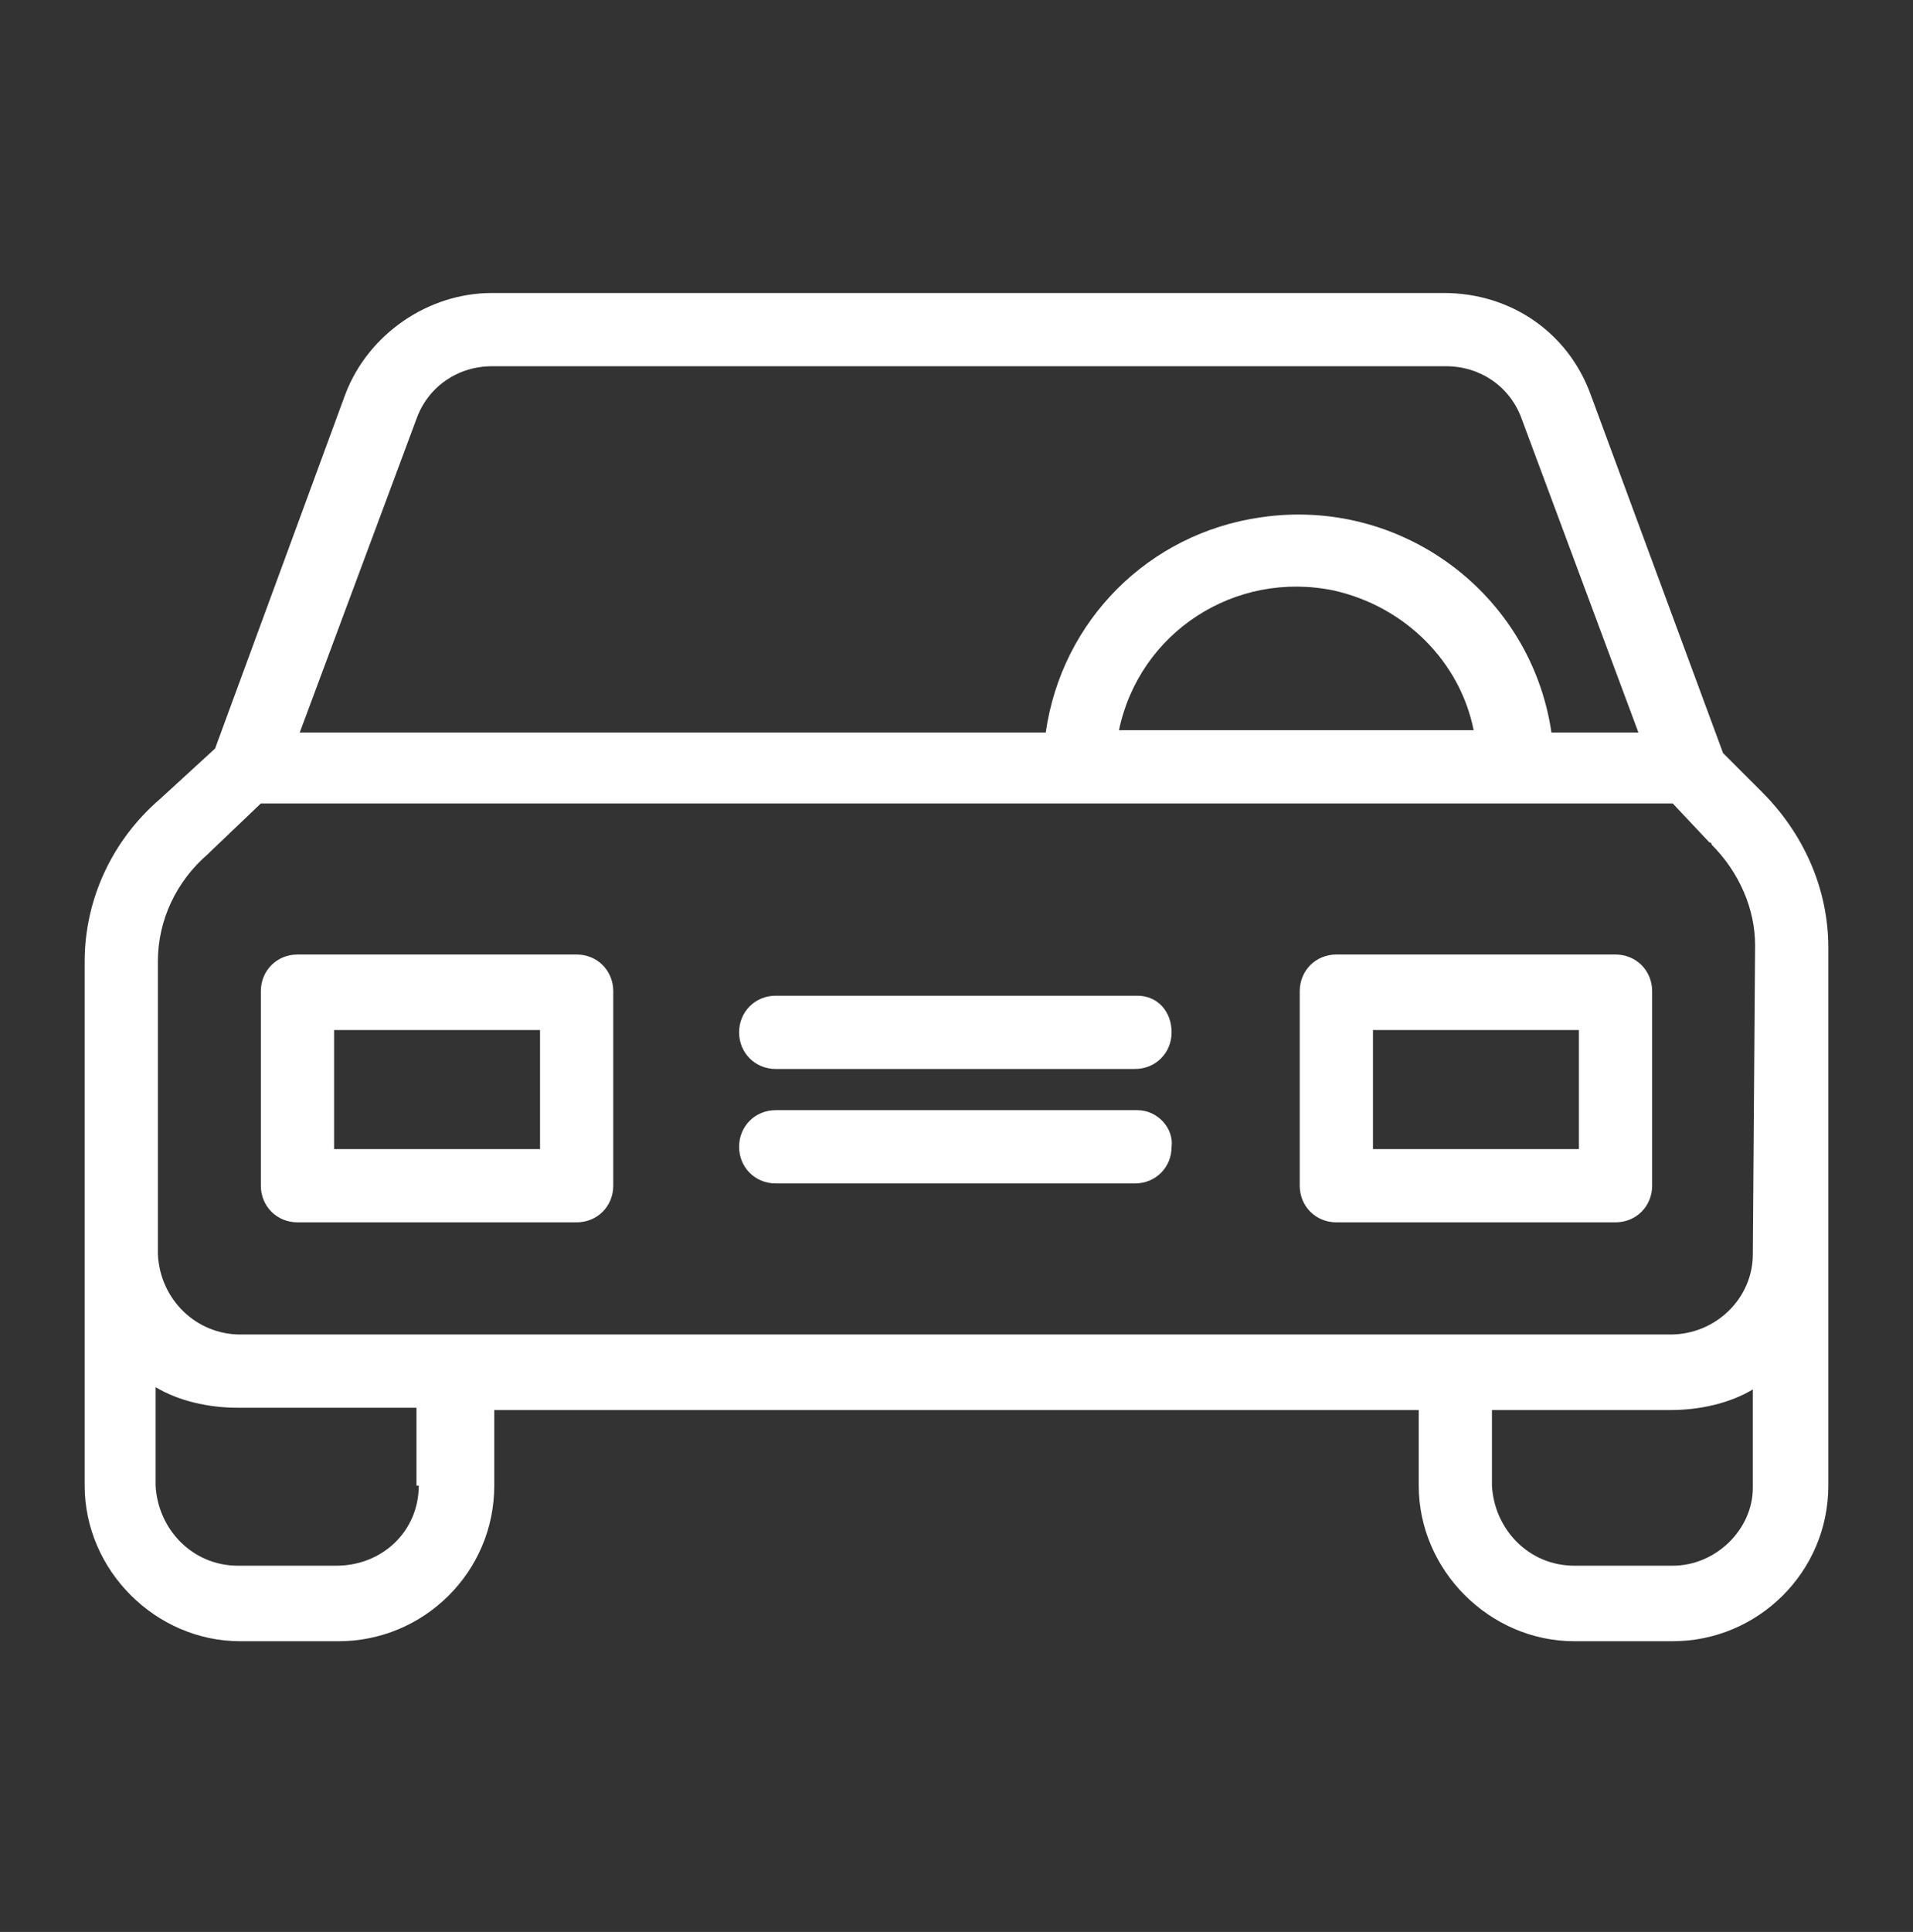
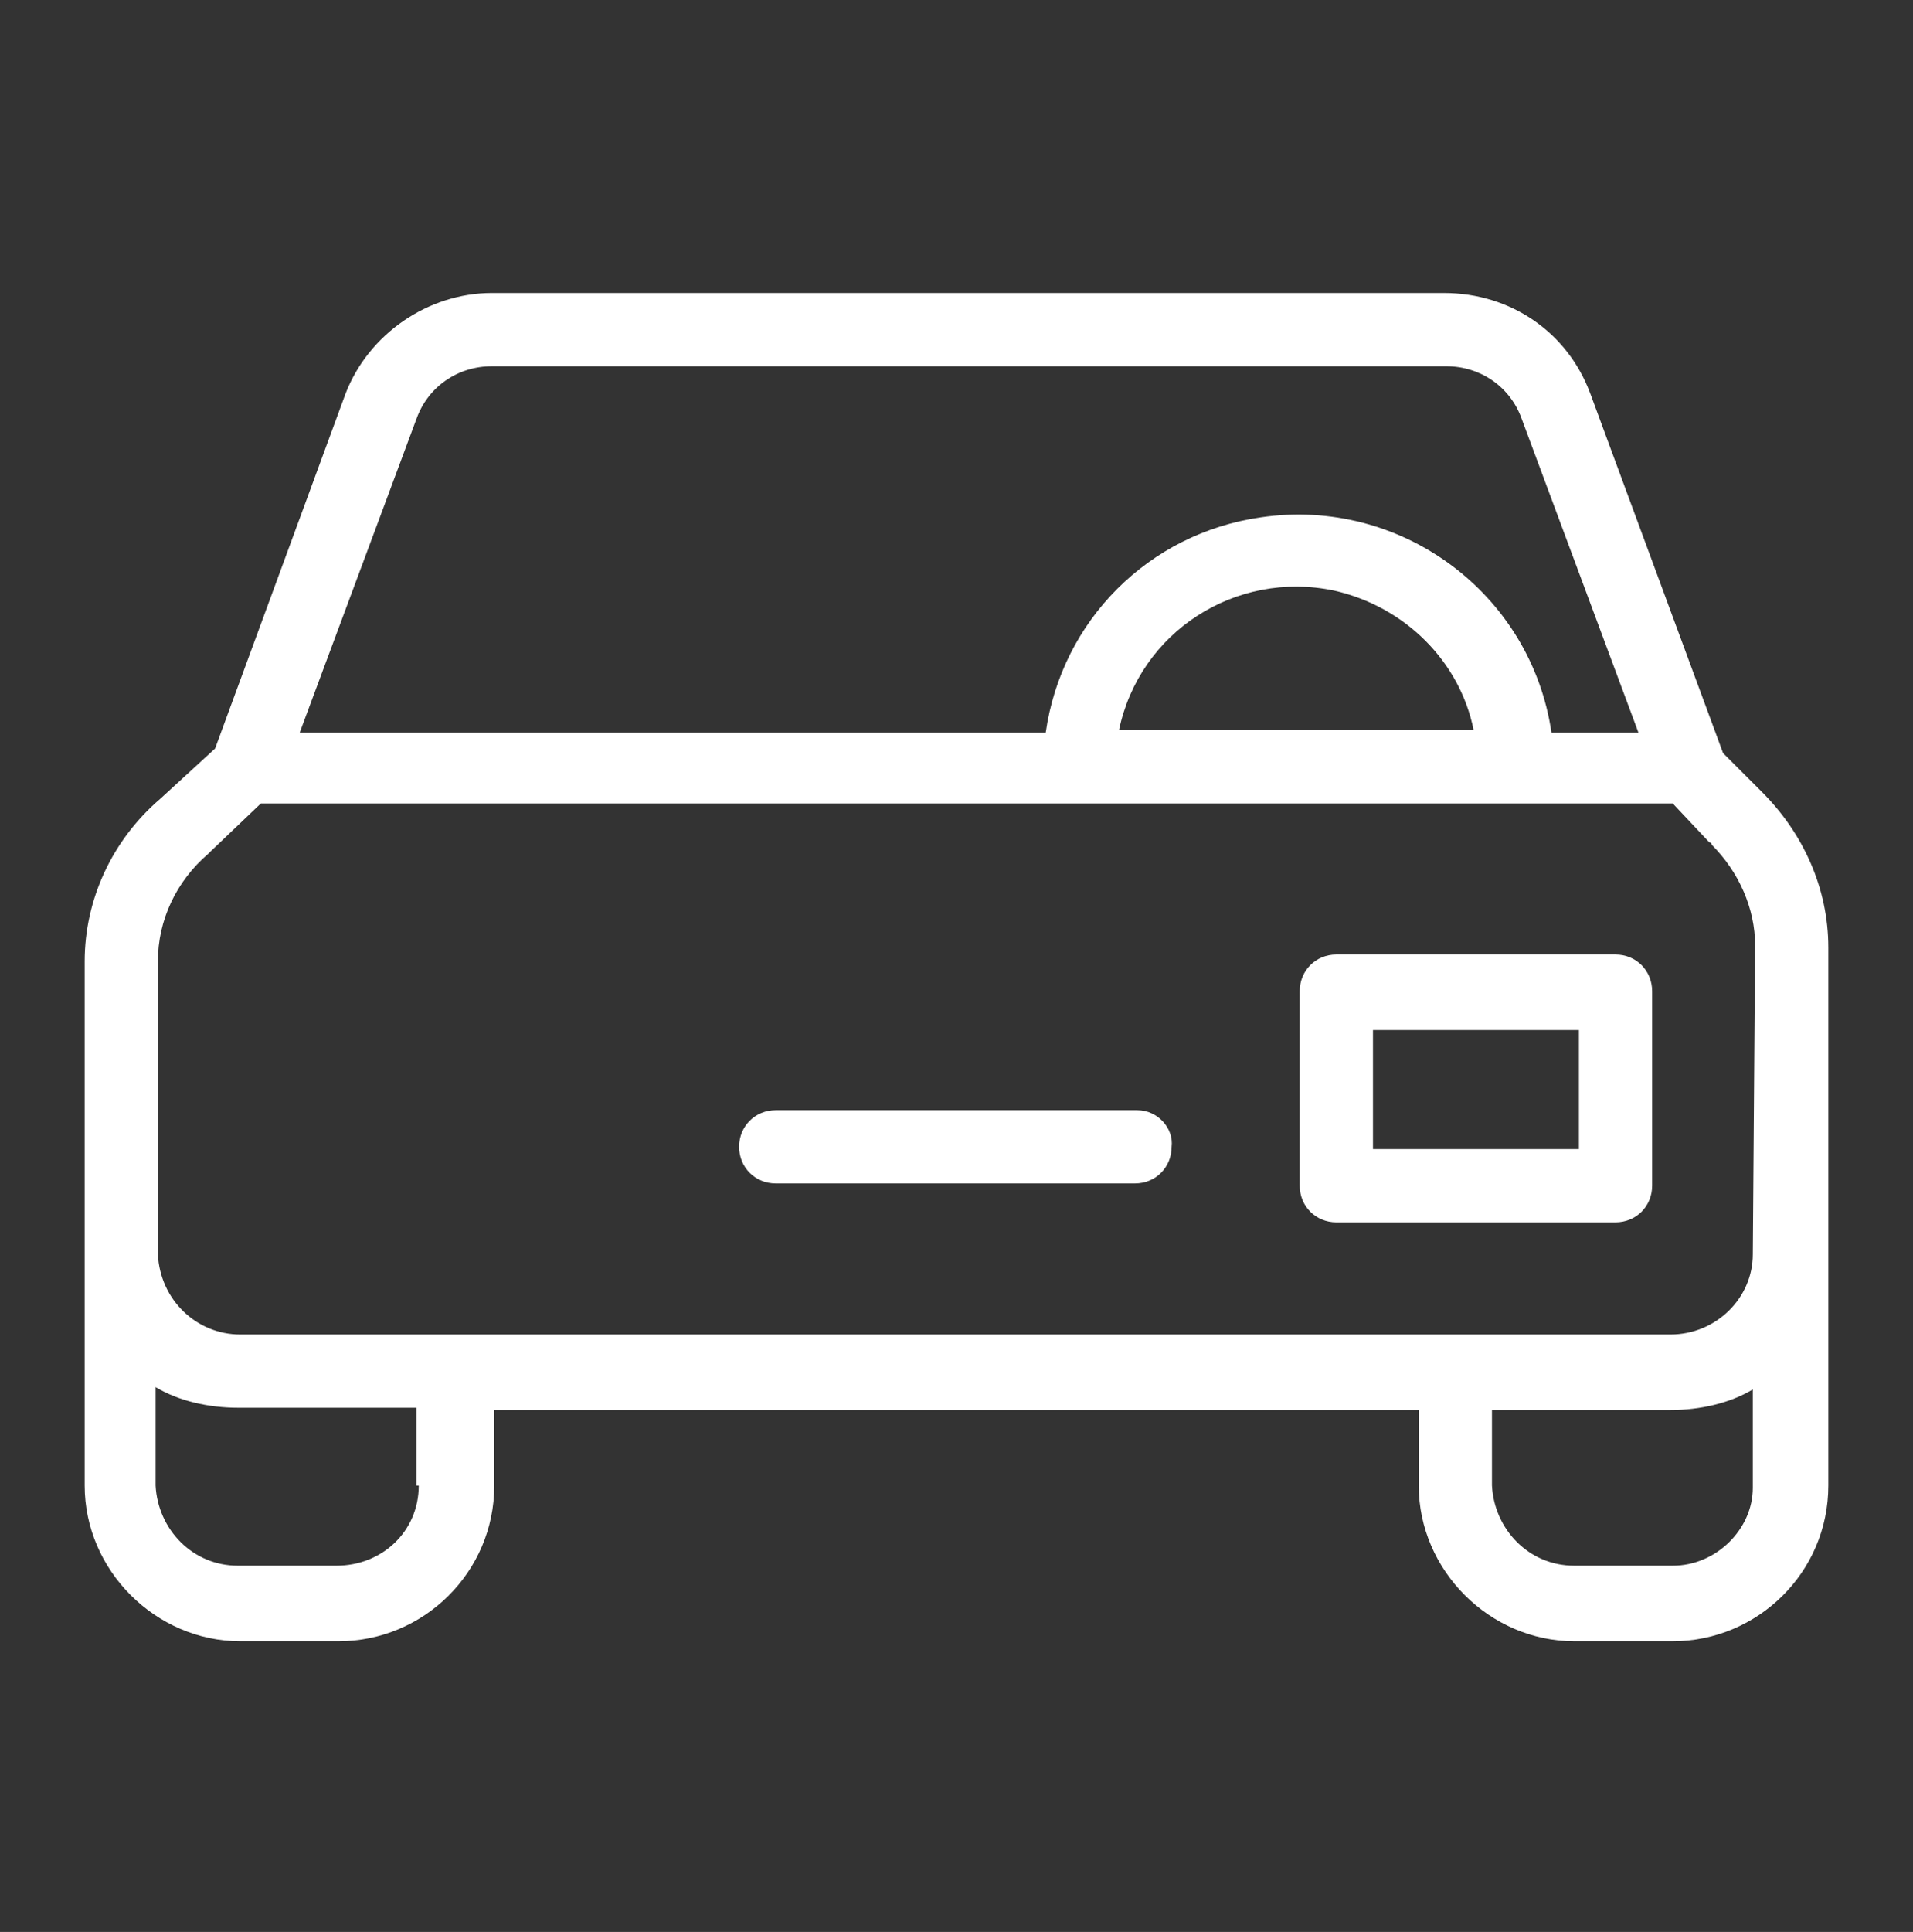
<svg xmlns="http://www.w3.org/2000/svg" enable-background="new 0 0 83.6 84.4" viewBox="0 0 83.6 84.4">
  <rect x="0" y="0" width="83.6" height="84.4" fill="#333333" stroke="none" />
  <g fill="#fff">
    <path d="m75.3 32.9-5.8-15.7c-1-2.7-3.5-4.4-6.4-4.4h-41.6c-2.8 0-5.4 1.8-6.4 4.4l-5.7 15.5-2.4 2.2c-2.1 1.8-3.3 4.4-3.3 7.1v22.9c0 3.7 3.1 6.8 6.8 6.8h4.3c3.7 0 6.8-3 6.8-6.8v-3.3h40.4v3.3c0 3.7 3.1 6.8 6.8 6.8h4.3c3.7 0 6.8-3 6.8-6.8v-23.5c0-2.6-1.1-5-2.9-6.8zm-57.1-14.6c.5-1.4 1.8-2.3 3.3-2.3h41.7c1.5 0 2.8.9 3.3 2.3l5.1 13.7h-3.8c-.9-6.1-6.6-10.3-12.7-9.4-4.9.7-8.7 4.5-9.4 9.4h-32.6zm46.2 13.6h-15.5c.9-4.3 5.1-7 9.4-6.1 3.1.7 5.5 3.1 6.1 6.1zm-46.1 33c0 2-1.6 3.5-3.6 3.5h-4.3c-2 0-3.5-1.6-3.6-3.5v-4.3c1 .6 2.3.9 3.6.9h7.8v3.4zm54.8 3.5h-4.3c-2 0-3.5-1.6-3.6-3.5v-3.3h7.8c1.3 0 2.6-.3 3.6-.9v4.3c0 1.8-1.6 3.4-3.5 3.4zm3.5-13.6c0 1.9-1.6 3.5-3.6 3.5h-62.5c-1.9 0-3.5-1.5-3.6-3.5v-12.8c0-1.8.8-3.5 2.2-4.7 0 0 0 0 .1-.1l2.2-2.1h61.7l1.6 1.7s.1 0 .1.1c1.2 1.2 1.9 2.8 1.9 4.4z" />
-     <path d="m26.8 43.3c0-.9-.7-1.6-1.6-1.6h-12.2c-.9 0-1.6.7-1.6 1.6v8.5c0 .9.7 1.6 1.6 1.6h12.2c.9 0 1.6-.7 1.6-1.6zm-3.2 6.9h-9v-5.2h9z" />
    <path d="m72.2 43.3c0-.9-.7-1.6-1.6-1.6h-12.2c-.9 0-1.6.7-1.6 1.6v8.5c0 .9.7 1.6 1.6 1.6h12.2c.9 0 1.6-.7 1.6-1.6zm-3.2 6.9h-9v-5.2h9z" />
    <path d="m49.7 48.5h-15.8c-.9 0-1.6.7-1.6 1.6s.7 1.6 1.6 1.6h15.7c.9 0 1.6-.7 1.6-1.6.1-.8-.6-1.6-1.5-1.6z" />
-     <path d="m49.7 43.5h-15.8c-.9 0-1.6.7-1.6 1.6s.7 1.6 1.6 1.6h15.7c.9 0 1.6-.7 1.6-1.6s-.6-1.6-1.5-1.6z" />
  </g>
</svg>